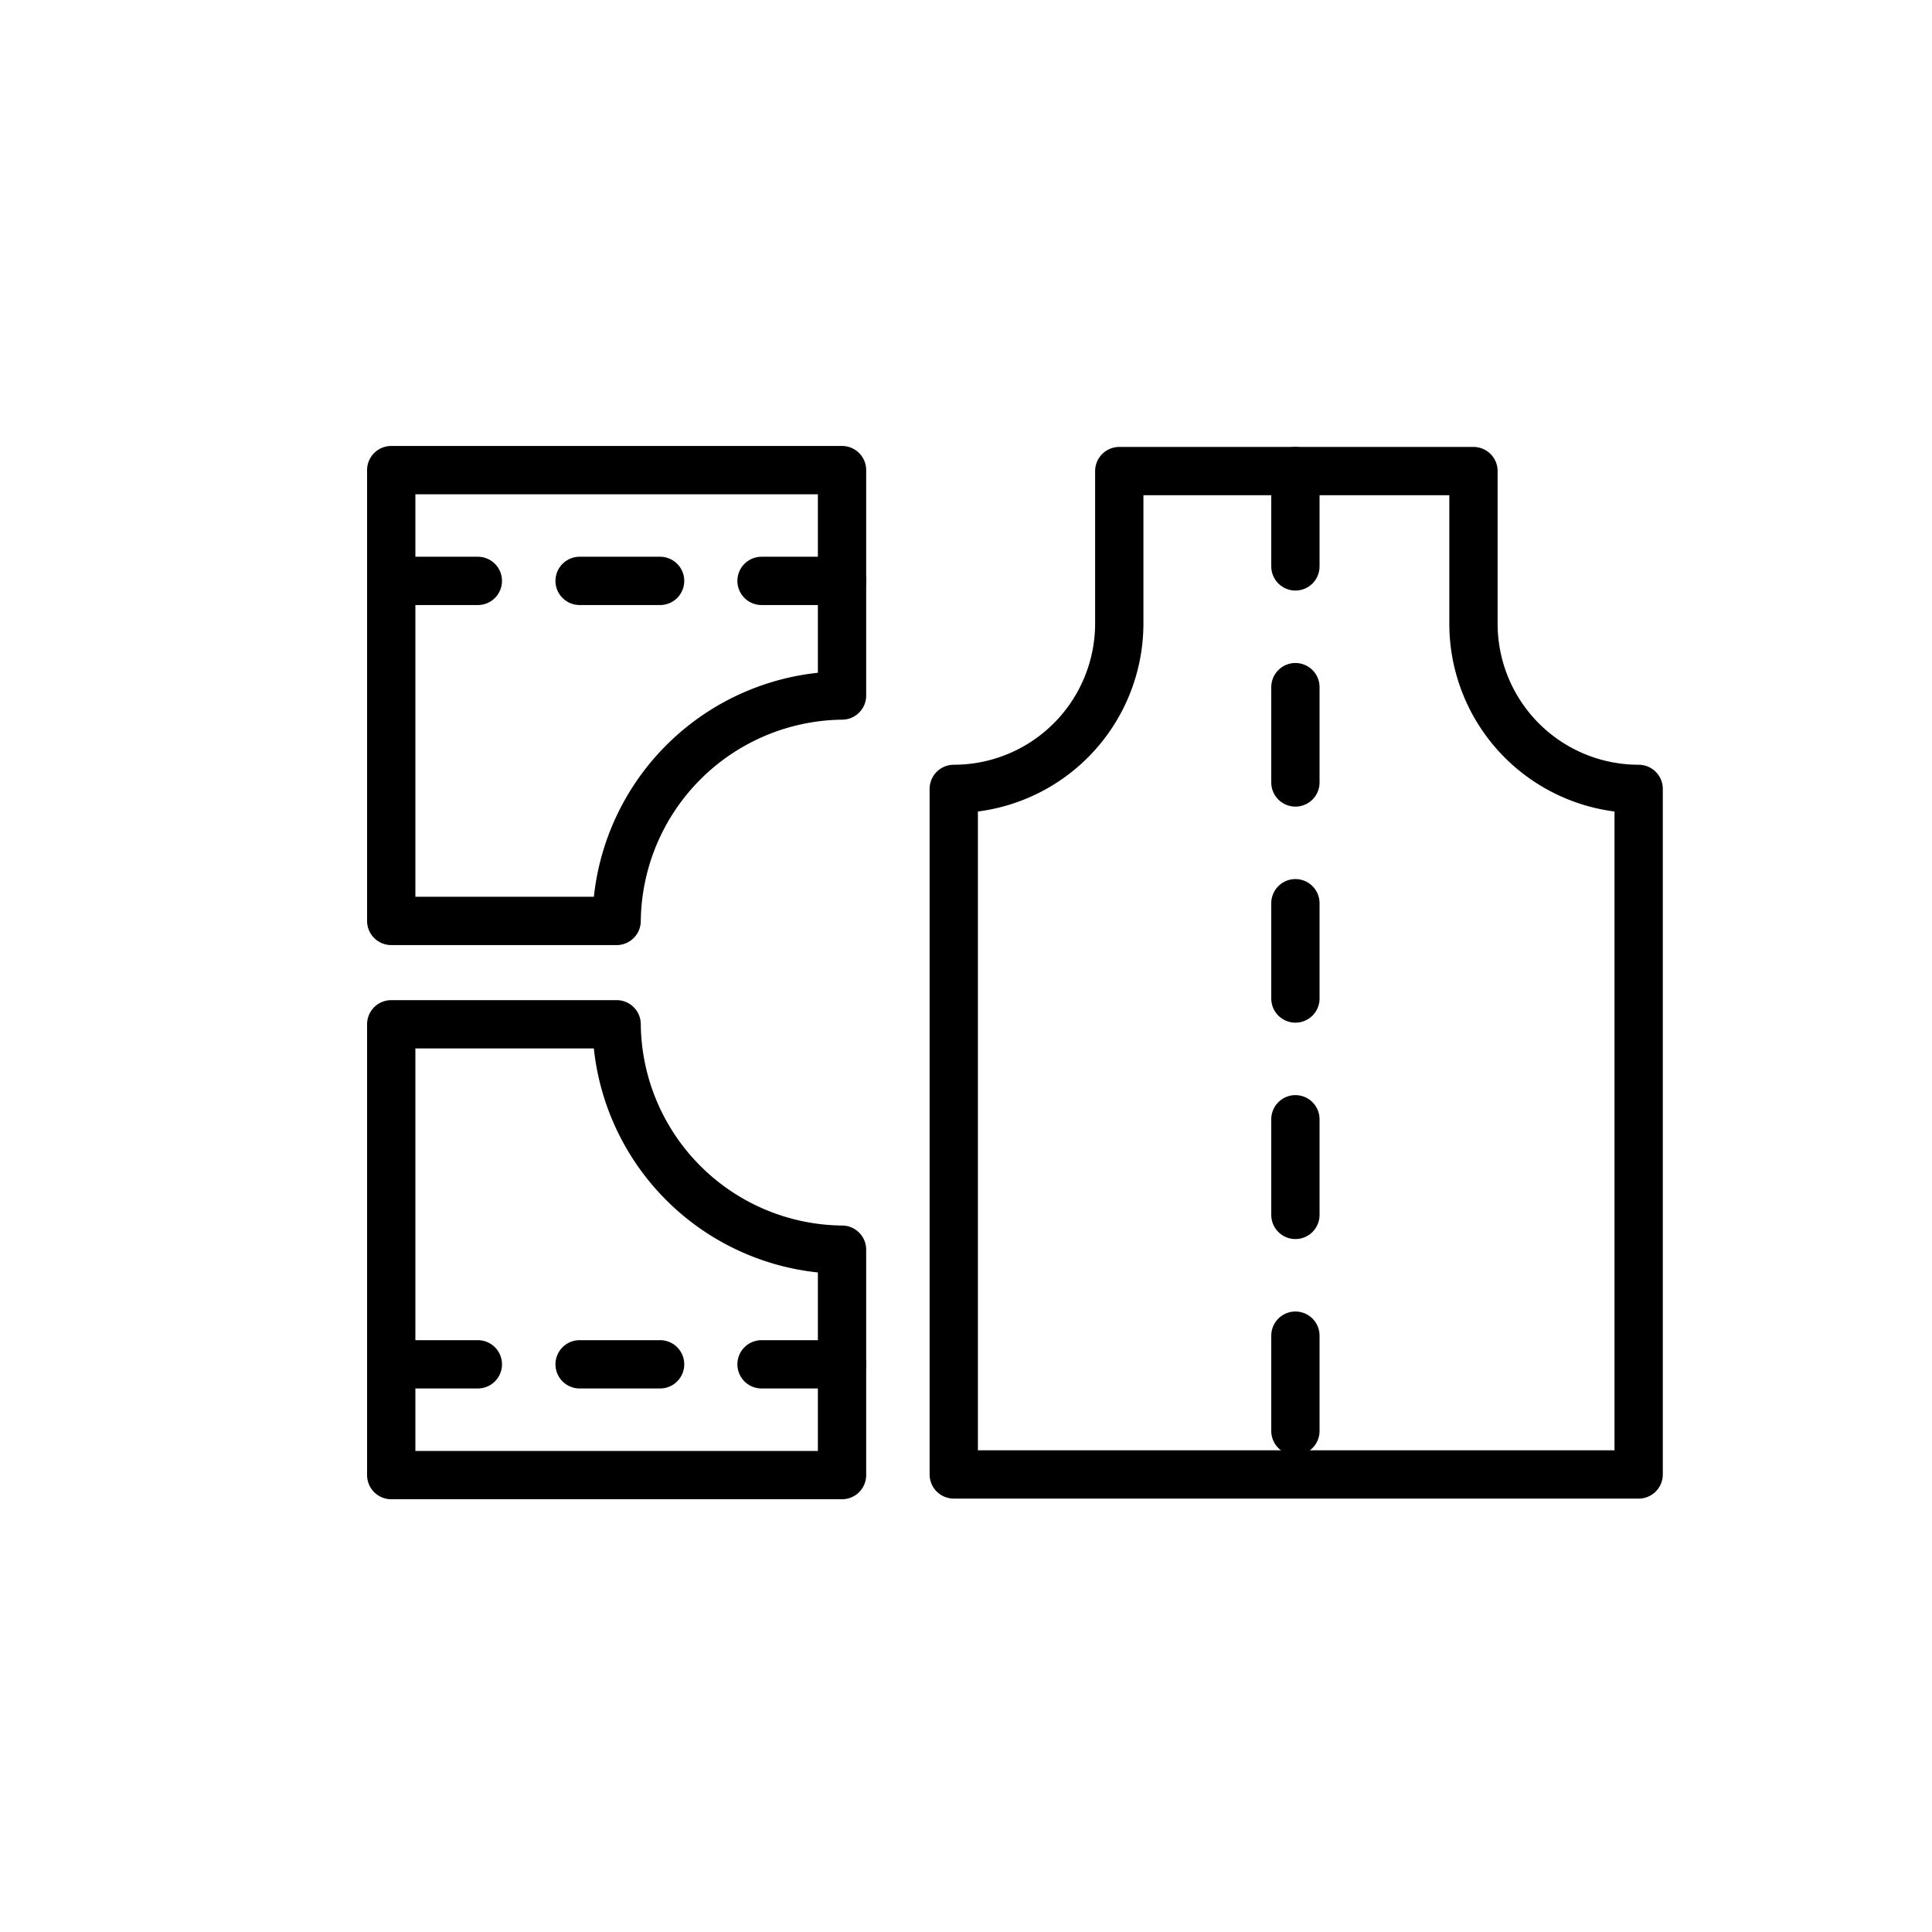
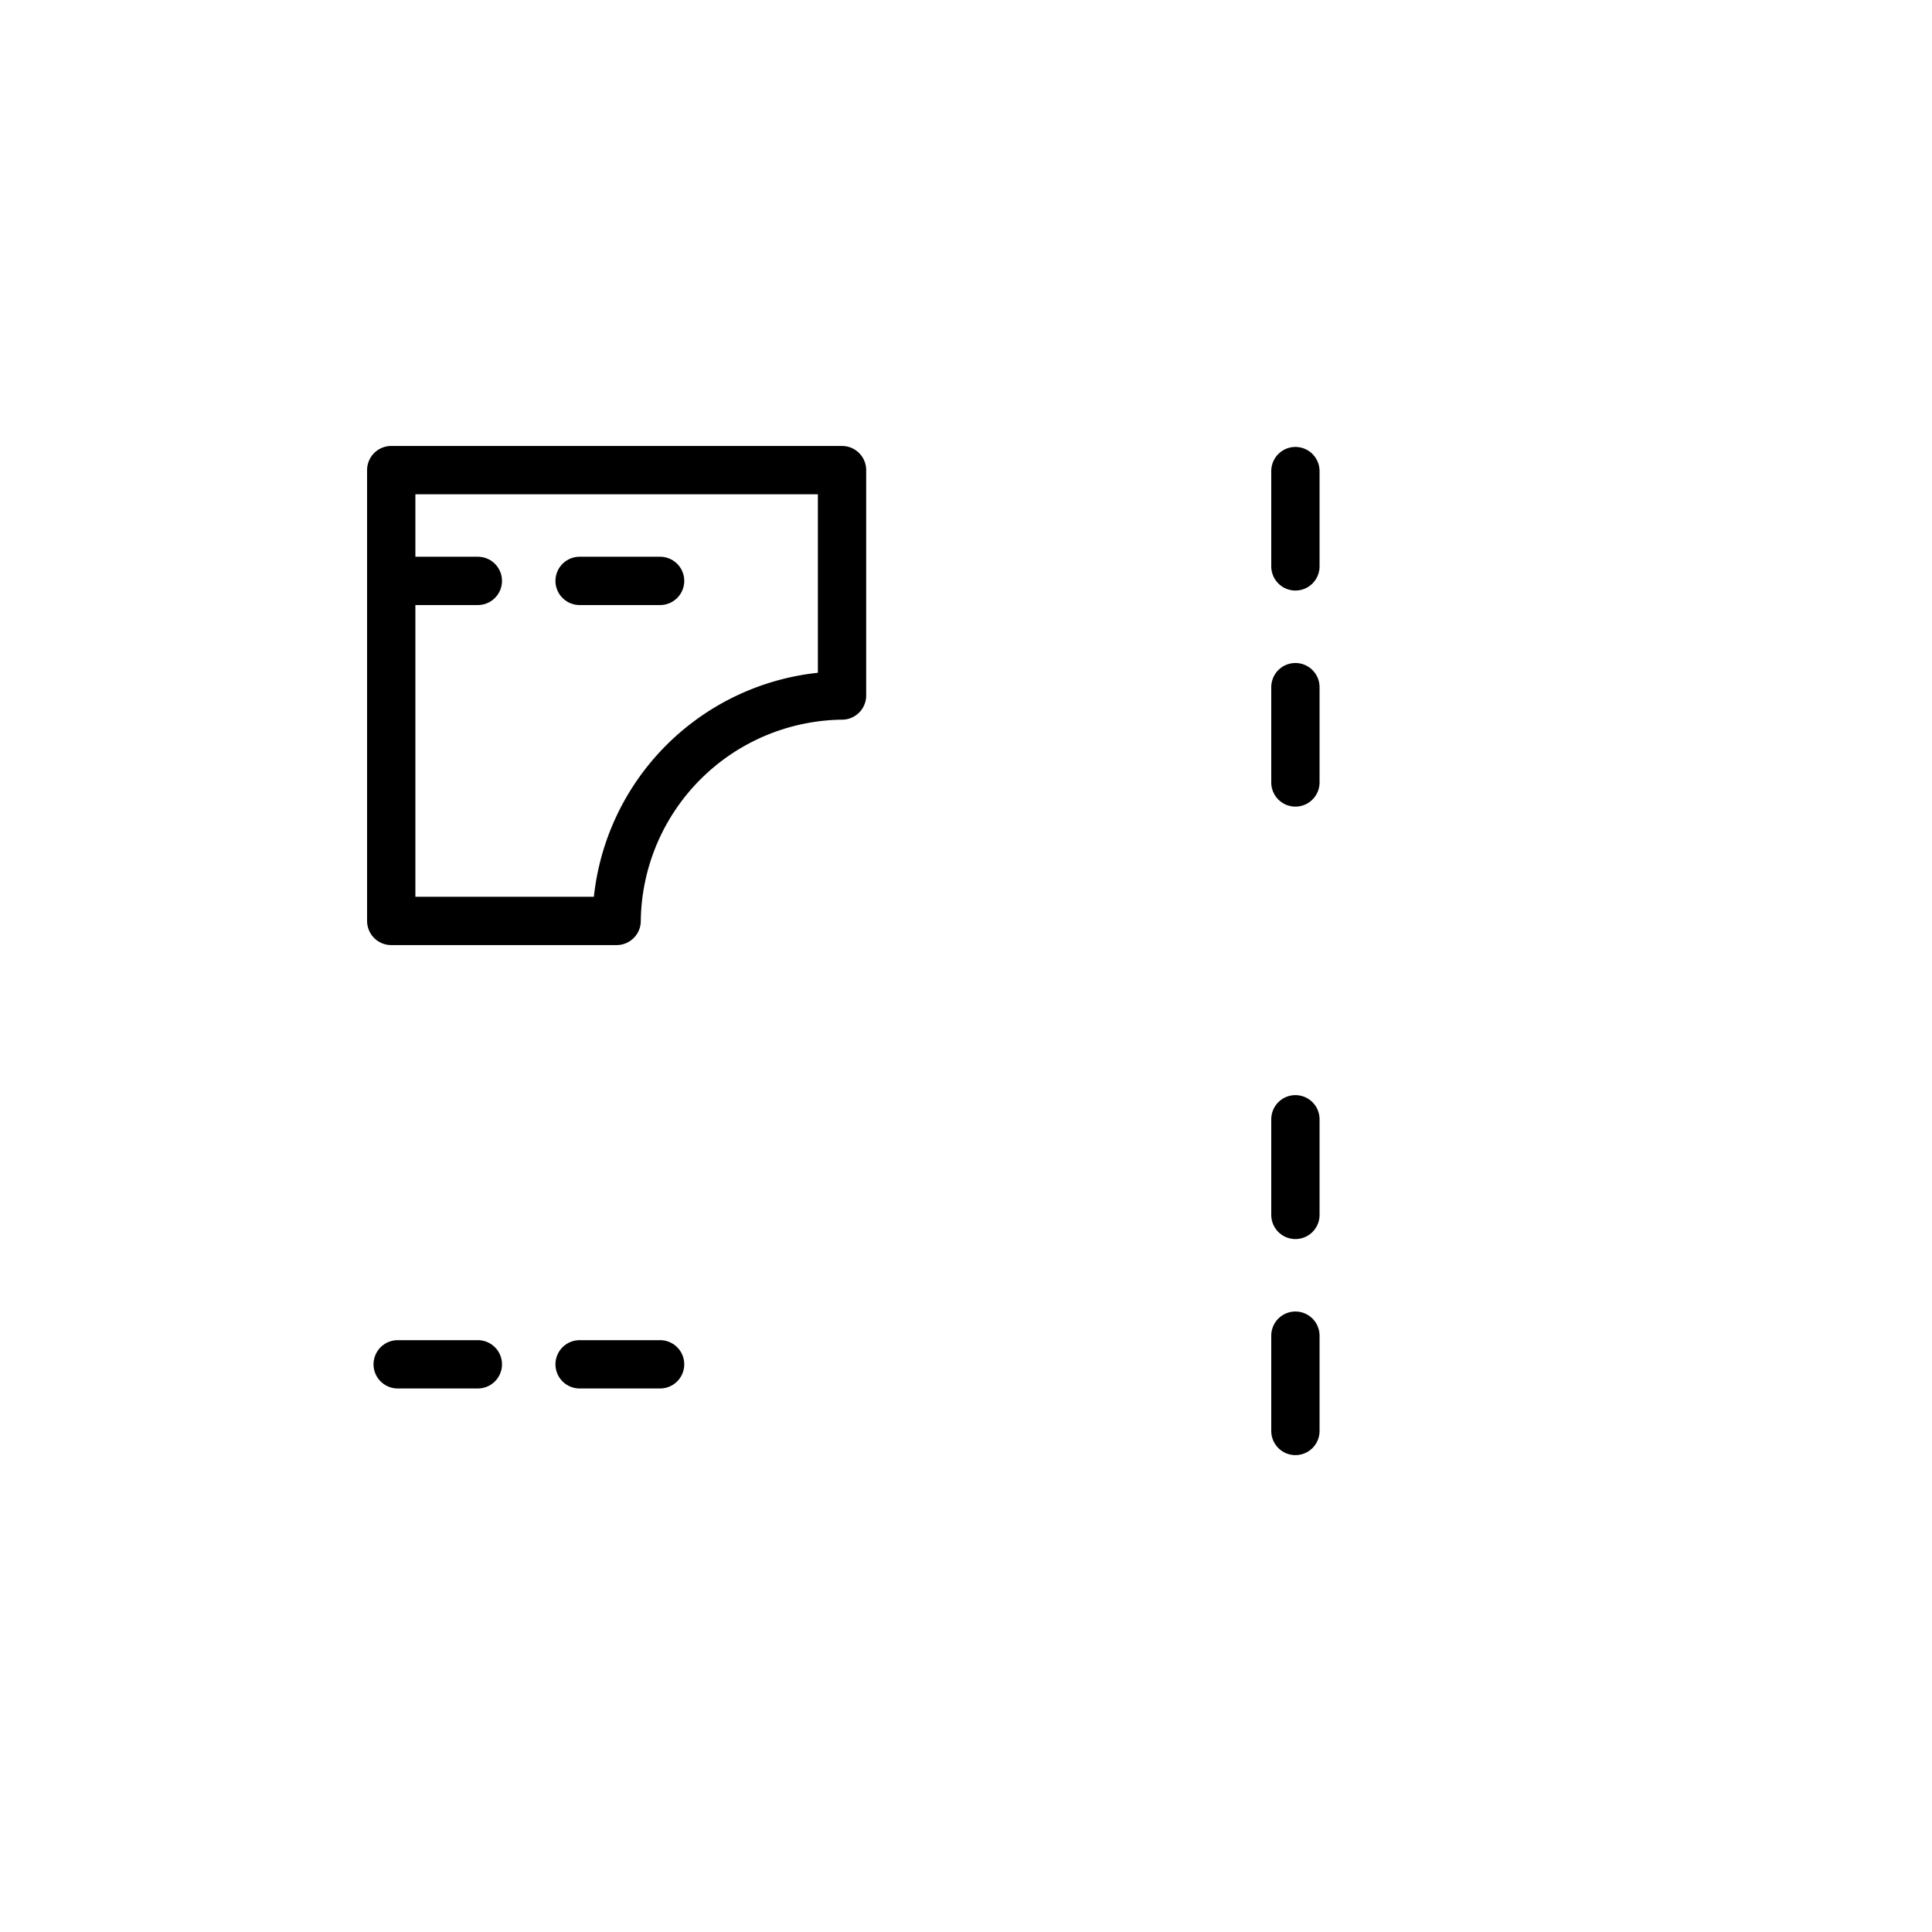
<svg xmlns="http://www.w3.org/2000/svg" id="Layer_1" data-name="Layer 1" viewBox="0 0 60 60">
  <defs>
    <style>.cls-1{fill:none;stroke:#000;stroke-linecap:round;stroke-linejoin:round;stroke-width:1.5px;}</style>
  </defs>
-   <path class="cls-1" d="M45.76,19.37V14.63h-11v4.74a5.14,5.14,0,0,1-5.14,5.13V45.79H50.89V24.5A5.13,5.13,0,0,1,45.76,19.37Z" />
  <line class="cls-1" x1="40.23" y1="44.44" x2="40.23" y2="41.48" />
  <line class="cls-1" x1="40.23" y1="37.73" x2="40.23" y2="34.76" />
-   <line class="cls-1" x1="40.23" y1="31.01" x2="40.23" y2="28.05" />
  <line class="cls-1" x1="40.23" y1="24.3" x2="40.23" y2="21.34" />
  <line class="cls-1" x1="40.23" y1="17.59" x2="40.23" y2="14.63" />
-   <line class="cls-1" x1="26.15" y1="18.04" x2="23.65" y2="18.04" />
  <line class="cls-1" x1="20.5" y1="18.04" x2="18" y2="18.04" />
  <line class="cls-1" x1="14.84" y1="18.04" x2="12.35" y2="18.04" />
  <path class="cls-1" d="M26.15,21.6v-7h-14v14h7A7.08,7.08,0,0,1,26.15,21.6Z" />
-   <line class="cls-1" x1="26.15" y1="42.37" x2="23.65" y2="42.37" />
  <line class="cls-1" x1="20.5" y1="42.37" x2="18" y2="42.37" />
  <line class="cls-1" x1="14.84" y1="42.37" x2="12.35" y2="42.37" />
-   <path class="cls-1" d="M26.15,38.81v7h-14v-14h7A7.07,7.07,0,0,0,26.15,38.81Z" />
</svg>